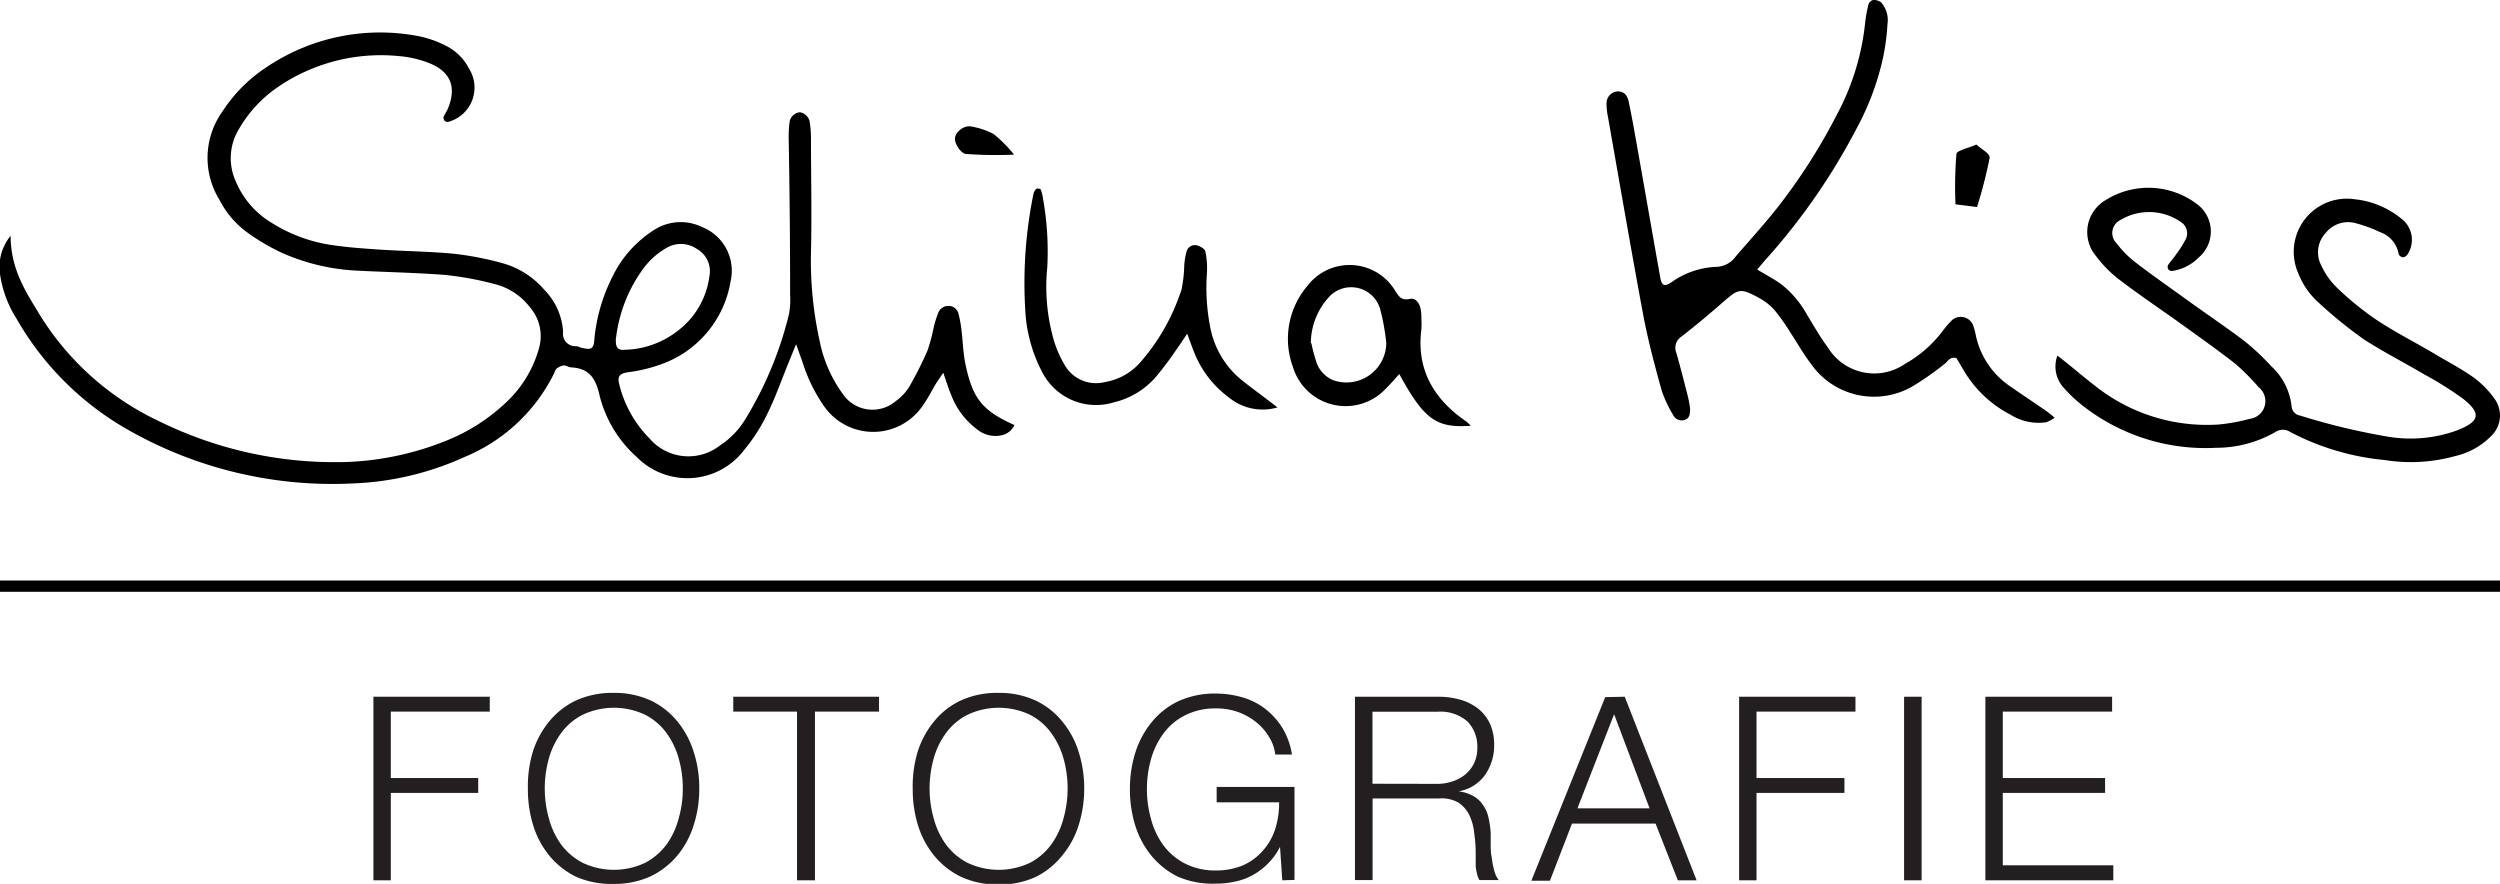
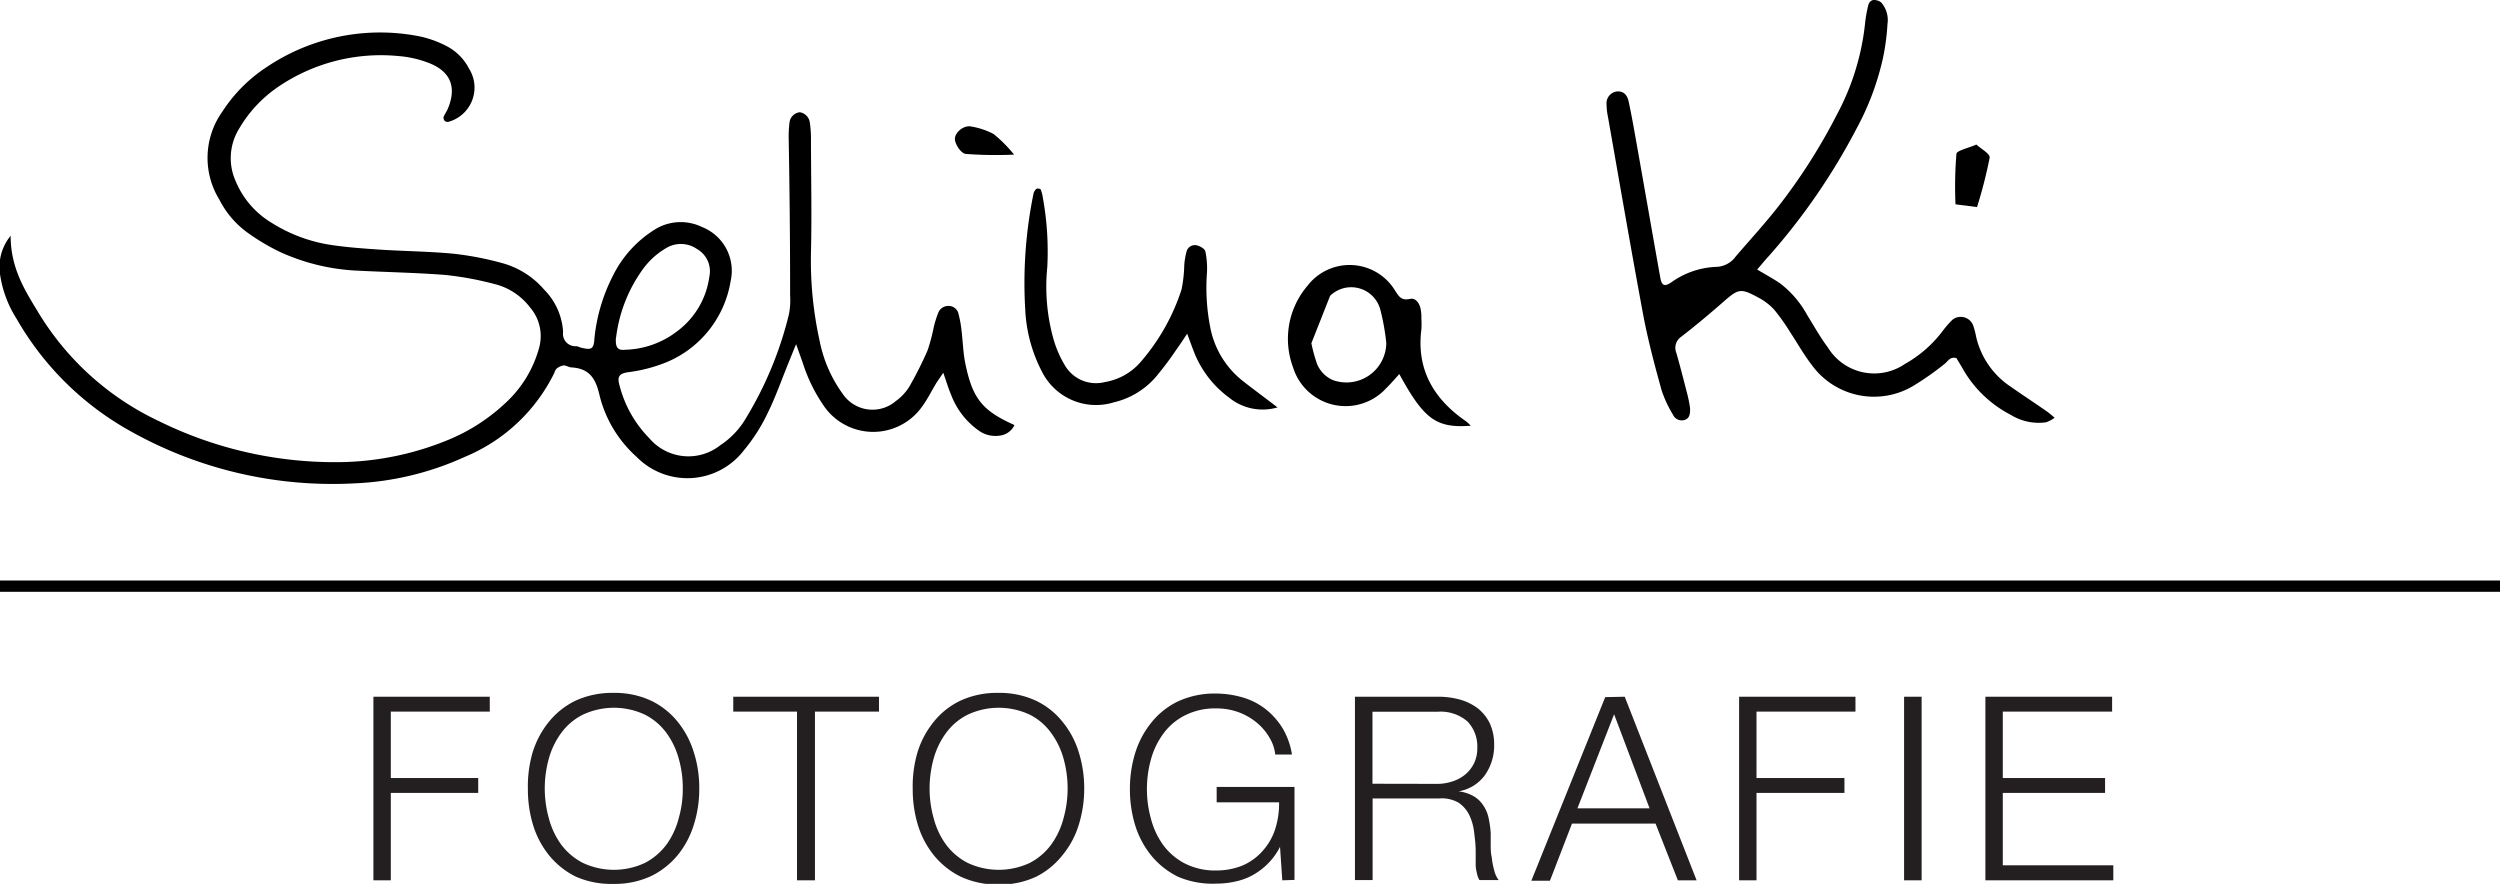
<svg xmlns="http://www.w3.org/2000/svg" viewBox="0 0 188.2 66.54">
  <defs>
    <style>.cls-1{fill:#231f20;}</style>
  </defs>
  <g id="Layer_2" data-name="Layer 2">
    <g id="Layer_5" data-name="Layer 5">
-       <path d="M154.88,26.77c1,.76,1.82,1.49,2.73,2.19a13.53,13.53,0,0,0,9.37,3,13.82,13.82,0,0,0,2.38-.43,1.34,1.34,0,0,0,.67-2.38,17.25,17.25,0,0,0-1.7-1.72c-1.27-1-2.59-1.93-3.9-2.88-1.6-1.15-3.23-2.24-4.8-3.43a9.07,9.07,0,0,1-1.83-1.83,2.79,2.79,0,0,1,.7-4.22,6.06,6.06,0,0,1,7,.38,2.56,2.56,0,0,1,0,3.95,3.46,3.46,0,0,1-2,1,.35.35,0,0,1-.28-.14.34.34,0,0,1,0-.32c.19-.28.43-.54.62-.82a7.88,7.88,0,0,0,.73-1.17,1,1,0,0,0-.37-1.22,4.19,4.19,0,0,0-4.57-.17,1.09,1.09,0,0,0-.28,1.77,7.45,7.45,0,0,0,1.33,1.36c1.29,1,2.61,1.91,3.92,2.86s2.94,2.05,4.37,3.13a18.11,18.11,0,0,1,2,1.88,4.81,4.81,0,0,1,1.54,3,.75.75,0,0,0,.63.72,49.92,49.92,0,0,0,6.73,1.61,10.26,10.26,0,0,0,5.12-.5c1.69-.66,1.82-1.28.43-2.37a25.8,25.8,0,0,0-2.93-1.84c-1.49-.88-3-1.65-4.49-2.6a33.68,33.68,0,0,1-3.37-2.72A5.9,5.9,0,0,1,173,20.54,4,4,0,0,1,177.27,15a6.63,6.63,0,0,1,3.48,1.44,2,2,0,0,1,.54,2.63.55.55,0,0,1-.37.3.41.41,0,0,1-.35-.24,2.11,2.11,0,0,0-1.39-1.65,10.29,10.29,0,0,0-1.78-.66,2.15,2.15,0,0,0-2.34.74,2.11,2.11,0,0,0-.31,2.43,5.57,5.57,0,0,0,1.19,1.68,22.43,22.43,0,0,0,2.95,2.4c1.35.9,2.79,1.63,4.19,2.45,1,.61,2.12,1.18,3.11,1.88a6.92,6.92,0,0,1,1.57,1.58,2.14,2.14,0,0,1-.23,2.85,5.54,5.54,0,0,1-2.69,1.5,12.48,12.48,0,0,1-5.33.3,19.07,19.07,0,0,1-7.1-2.11,1,1,0,0,0-1.11,0,9,9,0,0,1-4.47,1.19,15,15,0,0,1-9.9-3.06,10.61,10.61,0,0,1-1.52-1.4A2.38,2.38,0,0,1,154.88,26.77Z" />
      <path d="M132.28,20.29c.67.4,1.23.7,1.75,1.06a7.52,7.52,0,0,1,2,2.34c.51.83,1,1.7,1.58,2.48a4.09,4.09,0,0,0,5.79,1.23A9.17,9.17,0,0,0,146.18,25a7.8,7.8,0,0,1,.79-.92,1,1,0,0,1,1.57.42,5.75,5.75,0,0,1,.22.84,6.16,6.16,0,0,0,2.59,3.76c.9.63,1.82,1.23,2.72,1.86a6.24,6.24,0,0,1,.6.49,2.52,2.52,0,0,1-.64.34,4,4,0,0,1-2.66-.56,8.79,8.79,0,0,1-3.59-3.43c-.17-.3-.35-.59-.5-.84-.49-.14-.64.25-.9.44a21.58,21.58,0,0,1-2.4,1.68,5.78,5.78,0,0,1-7.6-1.62c-.6-.78-1.08-1.64-1.62-2.46a15.61,15.61,0,0,0-1.2-1.69,4.49,4.49,0,0,0-1.23-.93c-1.3-.7-1.47-.64-2.58.33s-2.1,1.8-3.2,2.65a1,1,0,0,0-.36,1.19c.29,1,.54,2,.8,3a9.64,9.64,0,0,1,.24,1.19c0,.36,0,.73-.4.87a.72.72,0,0,1-.88-.38,8.82,8.82,0,0,1-.87-1.87c-.51-1.84-1-3.68-1.36-5.55-.93-5-1.79-10-2.67-15a5,5,0,0,1-.11-1,.89.89,0,0,1,.84-.93c.41,0,.7.21.82.74.23,1.07.42,2.15.61,3.23.6,3.36,1.18,6.72,1.78,10.07.11.58.31.68.82.34a6.21,6.21,0,0,1,3.39-1.17,1.87,1.87,0,0,0,1.47-.79c1.06-1.23,2.15-2.42,3.15-3.69a43.57,43.57,0,0,0,4.47-7,18.6,18.6,0,0,0,2.1-6.74,10.13,10.13,0,0,1,.27-1.54A.53.53,0,0,1,141,0a.89.89,0,0,1,.61.18,2,2,0,0,1,.48,1.62,17.06,17.06,0,0,1-.34,2.57,20.35,20.35,0,0,1-2,5.33,47.8,47.8,0,0,1-6.57,9.55C132.9,19.55,132.65,19.86,132.28,20.29Z" />
      <path d="M147.21,15.38a30,30,0,0,1,.07-3.79c0-.26,1-.47,1.5-.71.36.34,1.05.69,1,1a34.8,34.8,0,0,1-.95,3.71Z" />
      <path d="M76.37,32a1.41,1.41,0,0,1-1.16.8,2.15,2.15,0,0,1-1.55-.4,5.81,5.81,0,0,1-2.06-2.68c-.21-.49-.36-1-.59-1.66l-.51.75c-.37.61-.68,1.25-1.1,1.82A4.51,4.51,0,0,1,62,30.53a12.17,12.17,0,0,1-1.57-3.22l-.5-1.4c-.23.56-.39.95-.54,1.33-.54,1.31-1,2.65-1.63,3.92A13.29,13.29,0,0,1,56,33.9a5.36,5.36,0,0,1-8.09.48,9.12,9.12,0,0,1-2.8-4.72c-.29-1.23-.8-1.92-2.07-2-.21,0-.42-.16-.62-.15a1.13,1.13,0,0,0-.53.25.67.67,0,0,0-.15.29A13.07,13.07,0,0,1,35,34.39a22.28,22.28,0,0,1-8.36,2,31.08,31.08,0,0,1-16.94-4A22.38,22.38,0,0,1,1.25,24,8.5,8.5,0,0,1,0,20.63,3.7,3.7,0,0,1,.8,17.75c0,2.35,1,4,2,5.63A21.11,21.11,0,0,0,12,31.72a29.91,29.91,0,0,0,14.06,3.06,22.19,22.19,0,0,0,7.62-1.64,14.15,14.15,0,0,0,4.38-2.81,8.77,8.77,0,0,0,2.52-4.13,3.3,3.3,0,0,0-.68-3.06,4.8,4.8,0,0,0-2.68-1.76,24.31,24.31,0,0,0-3.68-.68c-2.17-.17-4.36-.21-6.53-.32A15.73,15.73,0,0,1,21.15,19a16,16,0,0,1-2.52-1.49,6.91,6.91,0,0,1-2.11-2.47,6,6,0,0,1,.22-6.64,11.37,11.37,0,0,1,3.32-3.34A15.3,15.3,0,0,1,31.6,2.74a8,8,0,0,1,2,.72,3.92,3.92,0,0,1,1.71,1.71,2.67,2.67,0,0,1-1.55,4,.32.32,0,0,1-.28-.07.36.36,0,0,1-.09-.29c.08-.2.21-.38.3-.57.72-1.66.25-2.88-1.46-3.52A8,8,0,0,0,30,4.22,13.74,13.74,0,0,0,20.85,6.6,9.75,9.75,0,0,0,18,9.69a4.22,4.22,0,0,0-.27,3.92,6.6,6.6,0,0,0,2.73,3.17,11.64,11.64,0,0,0,4.4,1.65c1.18.18,2.38.27,3.57.35,1.9.13,3.81.14,5.71.32a23.21,23.21,0,0,1,3.68.71,6.39,6.39,0,0,1,3.15,2A4.91,4.91,0,0,1,42.39,25a.93.93,0,0,0,1,1.06,1.6,1.6,0,0,1,.31.1c.83.21,1,.14,1.05-.7a13.18,13.18,0,0,1,1.38-4.68,8.55,8.55,0,0,1,3.13-3.48,3.68,3.68,0,0,1,3.59-.21A3.54,3.54,0,0,1,55,21.17a8,8,0,0,1-4.88,6.12,11.44,11.44,0,0,1-2.83.73c-.69.1-.84.34-.65,1A8.73,8.73,0,0,0,48.89,33a3.86,3.86,0,0,0,5.33.52,6.16,6.16,0,0,0,1.91-2,27.6,27.6,0,0,0,3.25-7.81,5.44,5.44,0,0,0,.1-1.46q0-6-.11-11.93a8.72,8.72,0,0,1,.07-1.14.88.88,0,0,1,.77-.73.9.9,0,0,1,.75.75,8.62,8.62,0,0,1,.09,1.14c0,2.89.07,5.77,0,8.66a28,28,0,0,0,.65,6.65,10.08,10.08,0,0,0,1.74,4,2.7,2.7,0,0,0,4,.54,3.77,3.77,0,0,0,1-1.06,27.39,27.39,0,0,0,1.39-2.76,13.72,13.72,0,0,0,.46-1.73,8.1,8.1,0,0,1,.34-1.09.81.81,0,0,1,.76-.52.76.76,0,0,1,.75.53,9,9,0,0,1,.24,1.28c.1.81.12,1.63.27,2.43C73.2,30,73.92,30.9,76.37,32Zm-30-6.61c-.06.77.12,1,.69.94A6.71,6.71,0,0,0,51,24.92a6.13,6.13,0,0,0,2.4-4.1,1.92,1.92,0,0,0-.94-2.08,2.13,2.13,0,0,0-2.3-.07,5.7,5.7,0,0,0-1.79,1.63A11.05,11.05,0,0,0,46.38,25.4Z" />
      <path d="M96.17,30.67a4,4,0,0,1-3.66-.75,7.77,7.77,0,0,1-2.58-3.31c-.18-.45-.34-.9-.56-1.49-.32.48-.55.84-.8,1.18A24.66,24.66,0,0,1,87,28.39a6,6,0,0,1-3.16,1.9A4.55,4.55,0,0,1,78.45,28a11.21,11.21,0,0,1-1.27-4.7,33.47,33.47,0,0,1,.63-8.76.88.88,0,0,1,.16-.28s.09-.08.13-.07.23,0,.25.09a2.65,2.65,0,0,1,.16.63,22.6,22.6,0,0,1,.33,5.2,14.62,14.62,0,0,0,.49,5.5,8.26,8.26,0,0,0,.85,1.92,2.71,2.71,0,0,0,3,1.23,4.52,4.52,0,0,0,2.66-1.48,15.64,15.64,0,0,0,3.11-5.5A10.33,10.33,0,0,0,89.15,20a5.14,5.14,0,0,1,.19-1.12.65.65,0,0,1,.8-.4c.24.07.56.26.6.45a6.25,6.25,0,0,1,.12,1.61,15.36,15.36,0,0,0,.24,4.06,6.74,6.74,0,0,0,2.36,4C94.29,29.26,95.16,29.89,96.17,30.67Z" />
-       <path d="M110.72,32.05c-2.6.19-3.51-.47-5.38-3.89-.34.37-.65.74-1,1.08a4.14,4.14,0,0,1-7-1.59,6.15,6.15,0,0,1,1.09-6.14,4,4,0,0,1,6.6.38c.31.48.49.75,1.12.61.4-.09.68.29.78.69A3.13,3.13,0,0,1,107,24a5.51,5.51,0,0,1,0,.81c-.38,3,.93,5.24,3.37,6.91A3.28,3.28,0,0,1,110.72,32.05Zm-12-6.21a12.67,12.67,0,0,0,.42,1.54,2.25,2.25,0,0,0,1.22,1.24,3,3,0,0,0,4-2.8,17,17,0,0,0-.46-2.55,2.27,2.27,0,0,0-3.77-1A5.18,5.18,0,0,0,98.68,25.84Z" />
+       <path d="M110.72,32.05c-2.6.19-3.51-.47-5.38-3.89-.34.37-.65.74-1,1.08a4.14,4.14,0,0,1-7-1.59,6.15,6.15,0,0,1,1.09-6.14,4,4,0,0,1,6.6.38c.31.48.49.75,1.12.61.4-.09.68.29.78.69A3.13,3.13,0,0,1,107,24a5.51,5.51,0,0,1,0,.81c-.38,3,.93,5.24,3.37,6.91A3.28,3.28,0,0,1,110.72,32.05Zm-12-6.21a12.67,12.67,0,0,0,.42,1.54,2.25,2.25,0,0,0,1.22,1.24,3,3,0,0,0,4-2.8,17,17,0,0,0-.46-2.55,2.27,2.27,0,0,0-3.77-1Z" />
      <path d="M76.34,11.64a30.3,30.3,0,0,1-3.6-.05c-.33,0-.75-.57-.84-1-.13-.54.61-1.18,1.19-1.07a5.56,5.56,0,0,1,1.71.57A10.32,10.32,0,0,1,76.34,11.64Z" />
      <rect y="43.7" width="188.2" height="0.85" />
      <path class="cls-1" d="M36.87,52.45v1.12H29.42v5H36v1.12H29.42v6.58H28.11V52.45Z" />
      <path class="cls-1" d="M40.1,56.63a6.81,6.81,0,0,1,1.22-2.29,5.84,5.84,0,0,1,2-1.59,6.61,6.61,0,0,1,2.86-.59,6.49,6.49,0,0,1,2.84.59,5.84,5.84,0,0,1,2,1.59,6.79,6.79,0,0,1,1.21,2.29,8.76,8.76,0,0,1,.41,2.73,8.85,8.85,0,0,1-.41,2.73,6.75,6.75,0,0,1-1.21,2.28,6.05,6.05,0,0,1-2,1.58,6.49,6.49,0,0,1-2.84.59A6.61,6.61,0,0,1,43.36,66a6.05,6.05,0,0,1-2-1.58,6.77,6.77,0,0,1-1.22-2.28,9.15,9.15,0,0,1-.4-2.73A9.06,9.06,0,0,1,40.1,56.63Zm1.21,4.94a5.92,5.92,0,0,0,.93,2,4.73,4.73,0,0,0,1.62,1.38,5.5,5.5,0,0,0,4.71,0,4.79,4.79,0,0,0,1.61-1.38,5.9,5.9,0,0,0,.92-2,7.86,7.86,0,0,0,.3-2.21,8,8,0,0,0-.3-2.23,5.89,5.89,0,0,0-.92-1.94,4.58,4.58,0,0,0-1.61-1.38,5.5,5.5,0,0,0-4.71,0,4.52,4.52,0,0,0-1.62,1.38,5.91,5.91,0,0,0-.93,1.94,8.38,8.38,0,0,0-.3,2.23A8.24,8.24,0,0,0,41.31,61.57Z" />
      <path class="cls-1" d="M66.17,52.45v1.12H61.35v12.7H60V53.57h-4.8V52.45Z" />
      <path class="cls-1" d="M69.07,56.63a6.81,6.81,0,0,1,1.22-2.29,5.75,5.75,0,0,1,2-1.59,6.58,6.58,0,0,1,2.86-.59,6.49,6.49,0,0,1,2.84.59,5.71,5.71,0,0,1,2,1.59,6.64,6.64,0,0,1,1.22,2.29,9.06,9.06,0,0,1,.41,2.73,9.16,9.16,0,0,1-.41,2.73,6.59,6.59,0,0,1-1.22,2.28A5.92,5.92,0,0,1,78,66a6.49,6.49,0,0,1-2.84.59A6.58,6.58,0,0,1,72.33,66a6,6,0,0,1-2-1.58,6.77,6.77,0,0,1-1.22-2.28,9.15,9.15,0,0,1-.4-2.73A9.06,9.06,0,0,1,69.07,56.63Zm1.21,4.94a5.92,5.92,0,0,0,.93,2,4.73,4.73,0,0,0,1.62,1.38,5.5,5.5,0,0,0,4.71,0,4.66,4.66,0,0,0,1.6-1.38,5.92,5.92,0,0,0,.93-2,8.24,8.24,0,0,0,.3-2.21,8.38,8.38,0,0,0-.3-2.23,5.91,5.91,0,0,0-.93-1.94,4.46,4.46,0,0,0-1.6-1.38,5.5,5.5,0,0,0-4.71,0,4.52,4.52,0,0,0-1.62,1.38,5.91,5.91,0,0,0-.93,1.94,8.38,8.38,0,0,0-.3,2.23A8.24,8.24,0,0,0,70.28,61.57Z" />
      <path class="cls-1" d="M96.53,66.27l-.17-2.52h0A4.81,4.81,0,0,1,95.46,65a5,5,0,0,1-1.14.87,4.66,4.66,0,0,1-1.32.49,6.41,6.41,0,0,1-1.46.16A6.58,6.58,0,0,1,88.68,66a6,6,0,0,1-2-1.58,6.77,6.77,0,0,1-1.22-2.28,9.15,9.15,0,0,1-.4-2.73,9.06,9.06,0,0,1,.4-2.73,6.81,6.81,0,0,1,1.22-2.29,5.75,5.75,0,0,1,2-1.59,6.58,6.58,0,0,1,2.86-.59,7.25,7.25,0,0,1,2,.29,5.17,5.17,0,0,1,1.72.87,5.49,5.49,0,0,1,1.28,1.43,5.59,5.59,0,0,1,.72,2H96a3,3,0,0,0-.4-1.21,4.15,4.15,0,0,0-.91-1.12,4.69,4.69,0,0,0-1.36-.82,4.78,4.78,0,0,0-1.78-.32,5,5,0,0,0-2.36.53,4.52,4.52,0,0,0-1.62,1.38,5.91,5.91,0,0,0-.93,1.94,8.38,8.38,0,0,0-.3,2.23,8.24,8.24,0,0,0,.3,2.21,5.92,5.92,0,0,0,.93,2,4.73,4.73,0,0,0,1.62,1.38,5,5,0,0,0,2.36.53,5.26,5.26,0,0,0,2-.38A4.25,4.25,0,0,0,95.1,64,4.47,4.47,0,0,0,96,62.4a6.31,6.31,0,0,0,.29-2h-4.7V59.24h5.86v7Z" />
      <path class="cls-1" d="M108.28,52.45a6.07,6.07,0,0,1,1.61.21,4.08,4.08,0,0,1,1.34.65,3.23,3.23,0,0,1,.91,1.12,3.72,3.72,0,0,1,.34,1.62,3.87,3.87,0,0,1-.68,2.28,3.06,3.06,0,0,1-2,1.24v0a3.08,3.08,0,0,1,1.12.36,2.11,2.11,0,0,1,.72.67,2.61,2.61,0,0,1,.41.93,7.88,7.88,0,0,1,.17,1.16c0,.23,0,.51,0,.85s0,.67.08,1a5.56,5.56,0,0,0,.19,1,1.88,1.88,0,0,0,.33.71h-1.45a1.5,1.5,0,0,1-.18-.48,3.51,3.51,0,0,1-.1-.58c0-.2,0-.39,0-.59s0-.36,0-.5c0-.49-.06-1-.12-1.46a4,4,0,0,0-.37-1.3,2.4,2.4,0,0,0-.81-.92,2.52,2.52,0,0,0-1.46-.31h-5v6.14H102V52.45Zm-.1,6.56a3.58,3.58,0,0,0,1.14-.18,2.87,2.87,0,0,0,1-.54,2.57,2.57,0,0,0,.65-.84,2.54,2.54,0,0,0,.24-1.13,2.71,2.71,0,0,0-.73-2,3.08,3.08,0,0,0-2.25-.74h-4.91V59Z" />
      <path class="cls-1" d="M122.31,52.45l5.41,13.82h-1.41L124.63,62h-6.29l-1.66,4.3h-1.4l5.56-13.82Zm1.87,8.4-2.67-7.08-2.76,7.08Z" />
      <path class="cls-1" d="M139.68,52.45v1.12h-7.45v5h6.62v1.12h-6.62v6.58h-1.31V52.45Z" />
      <path class="cls-1" d="M144.66,52.45V66.27h-1.32V52.45Z" />
      <path class="cls-1" d="M159,52.45v1.12h-8.23v5h7.7v1.12h-7.7v5.45h8.32v1.13h-9.63V52.45Z" />
    </g>
  </g>
</svg>